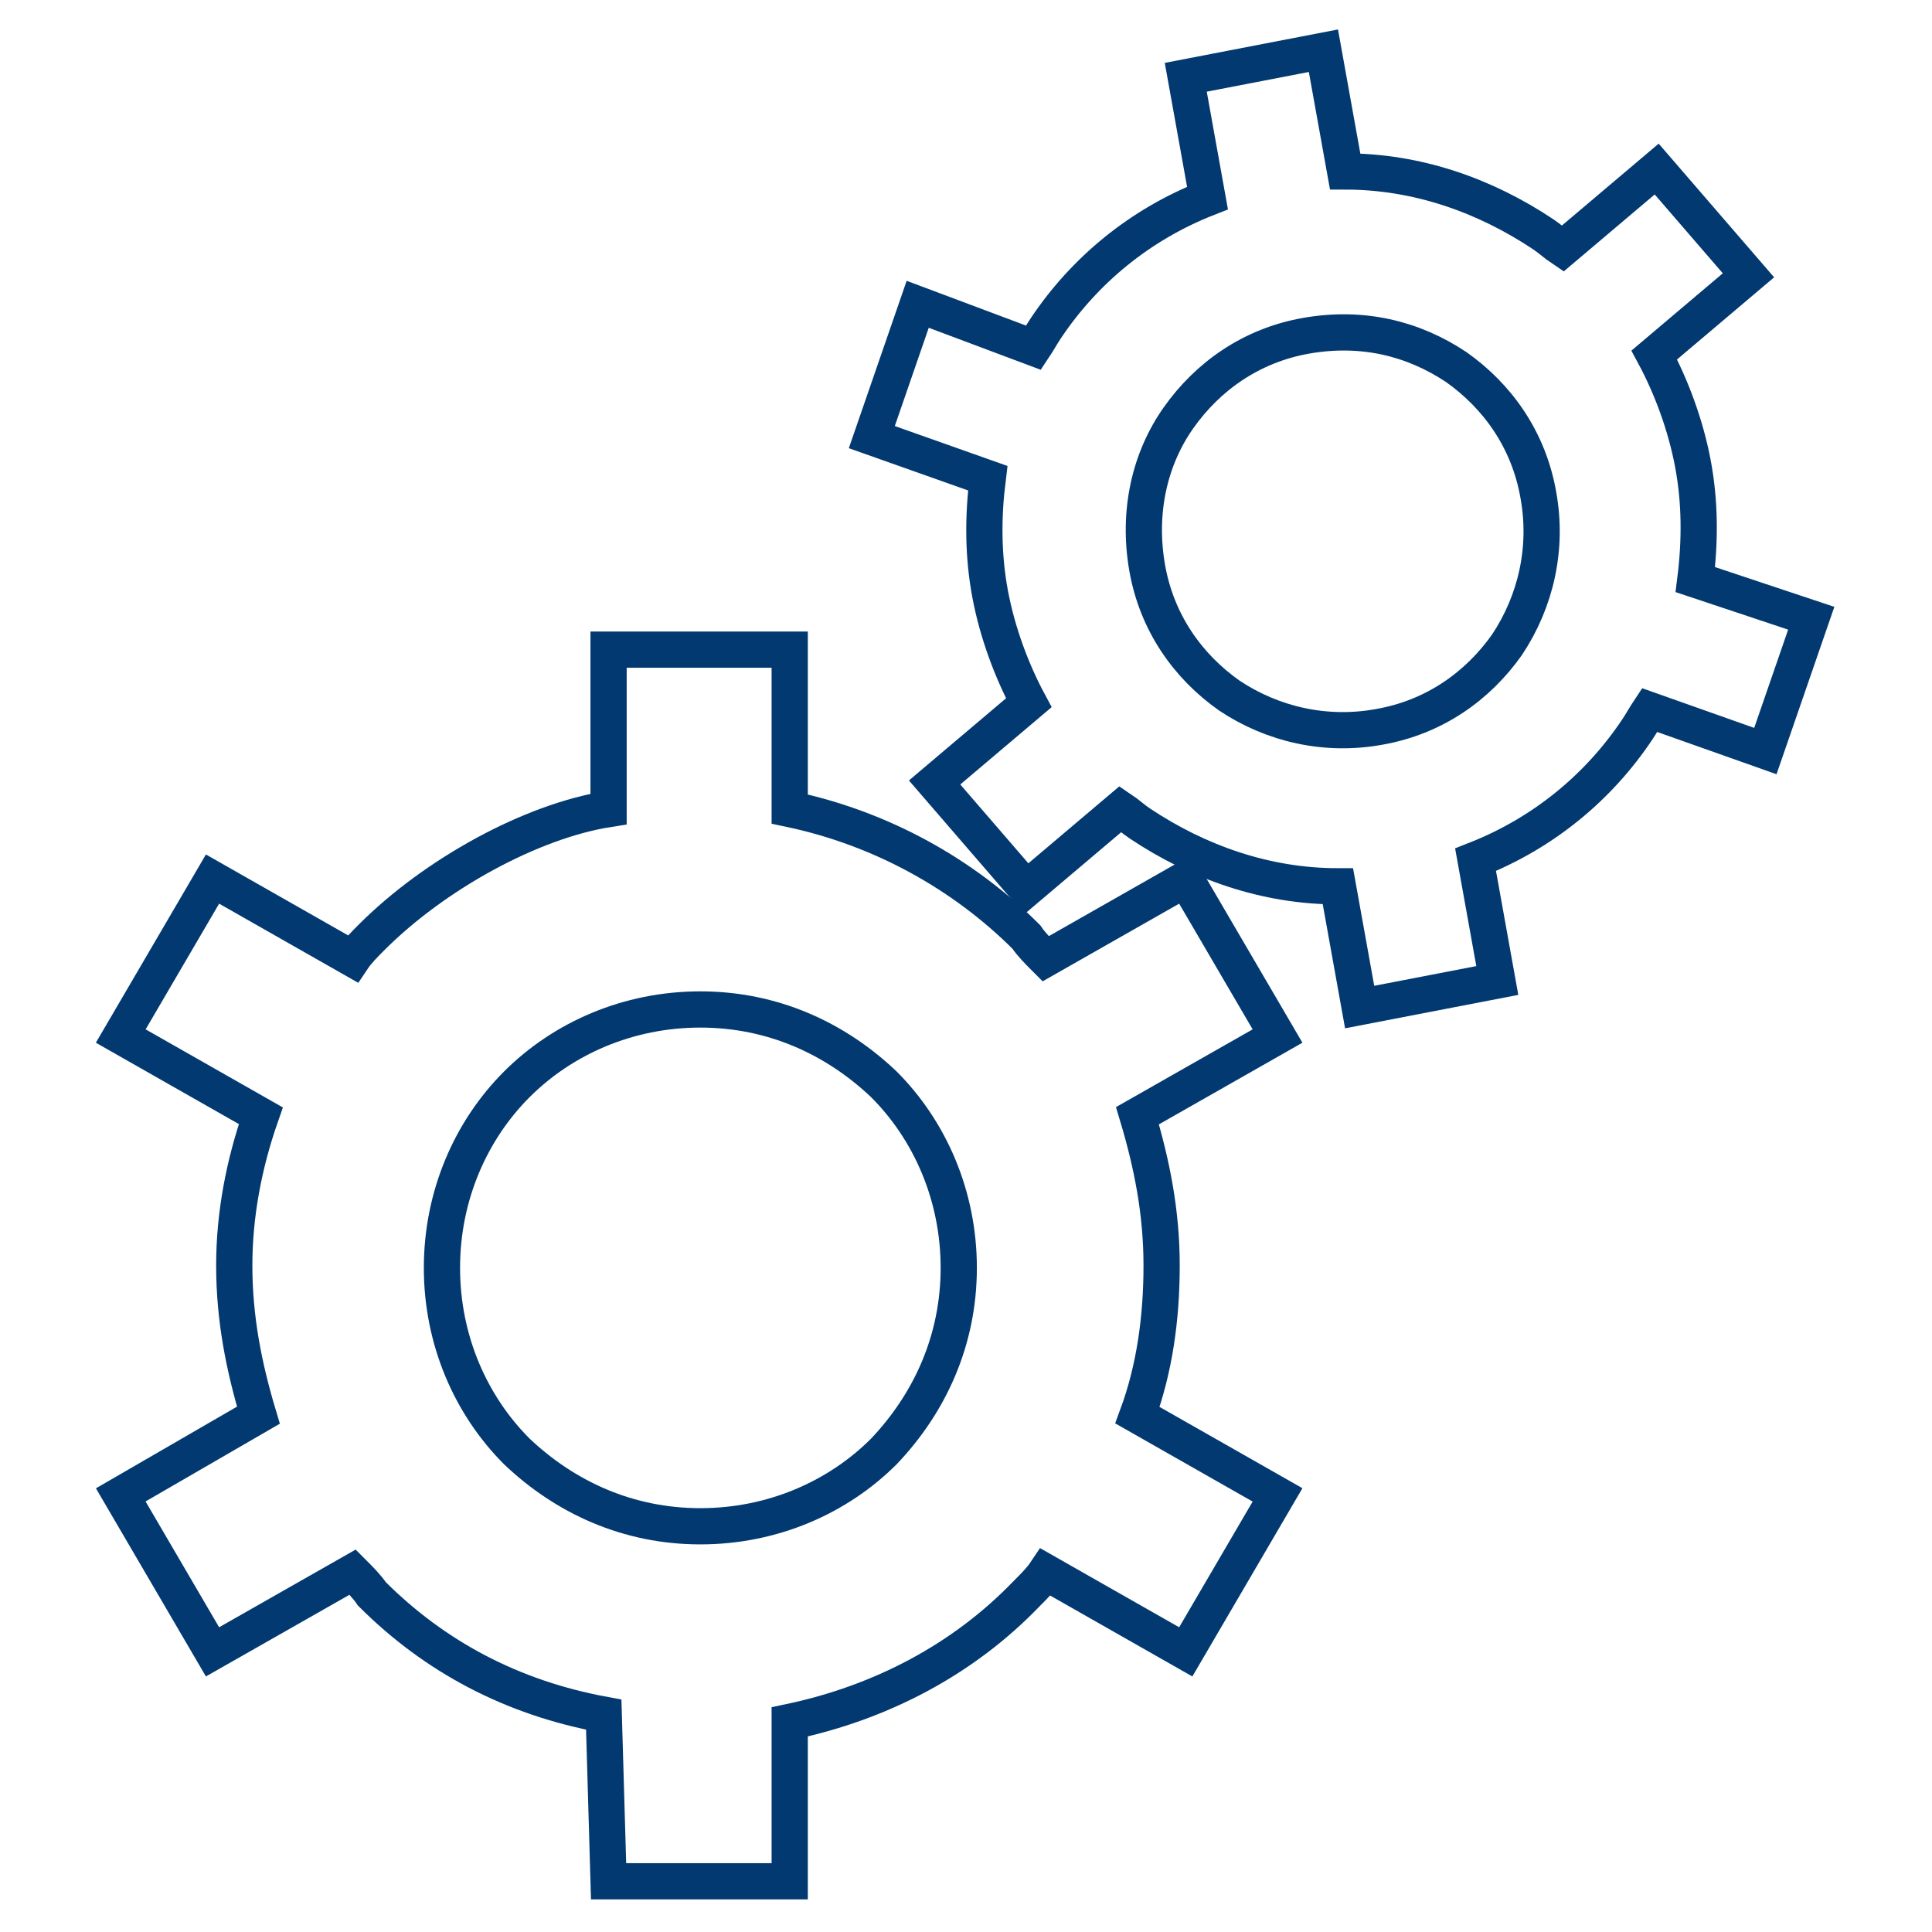
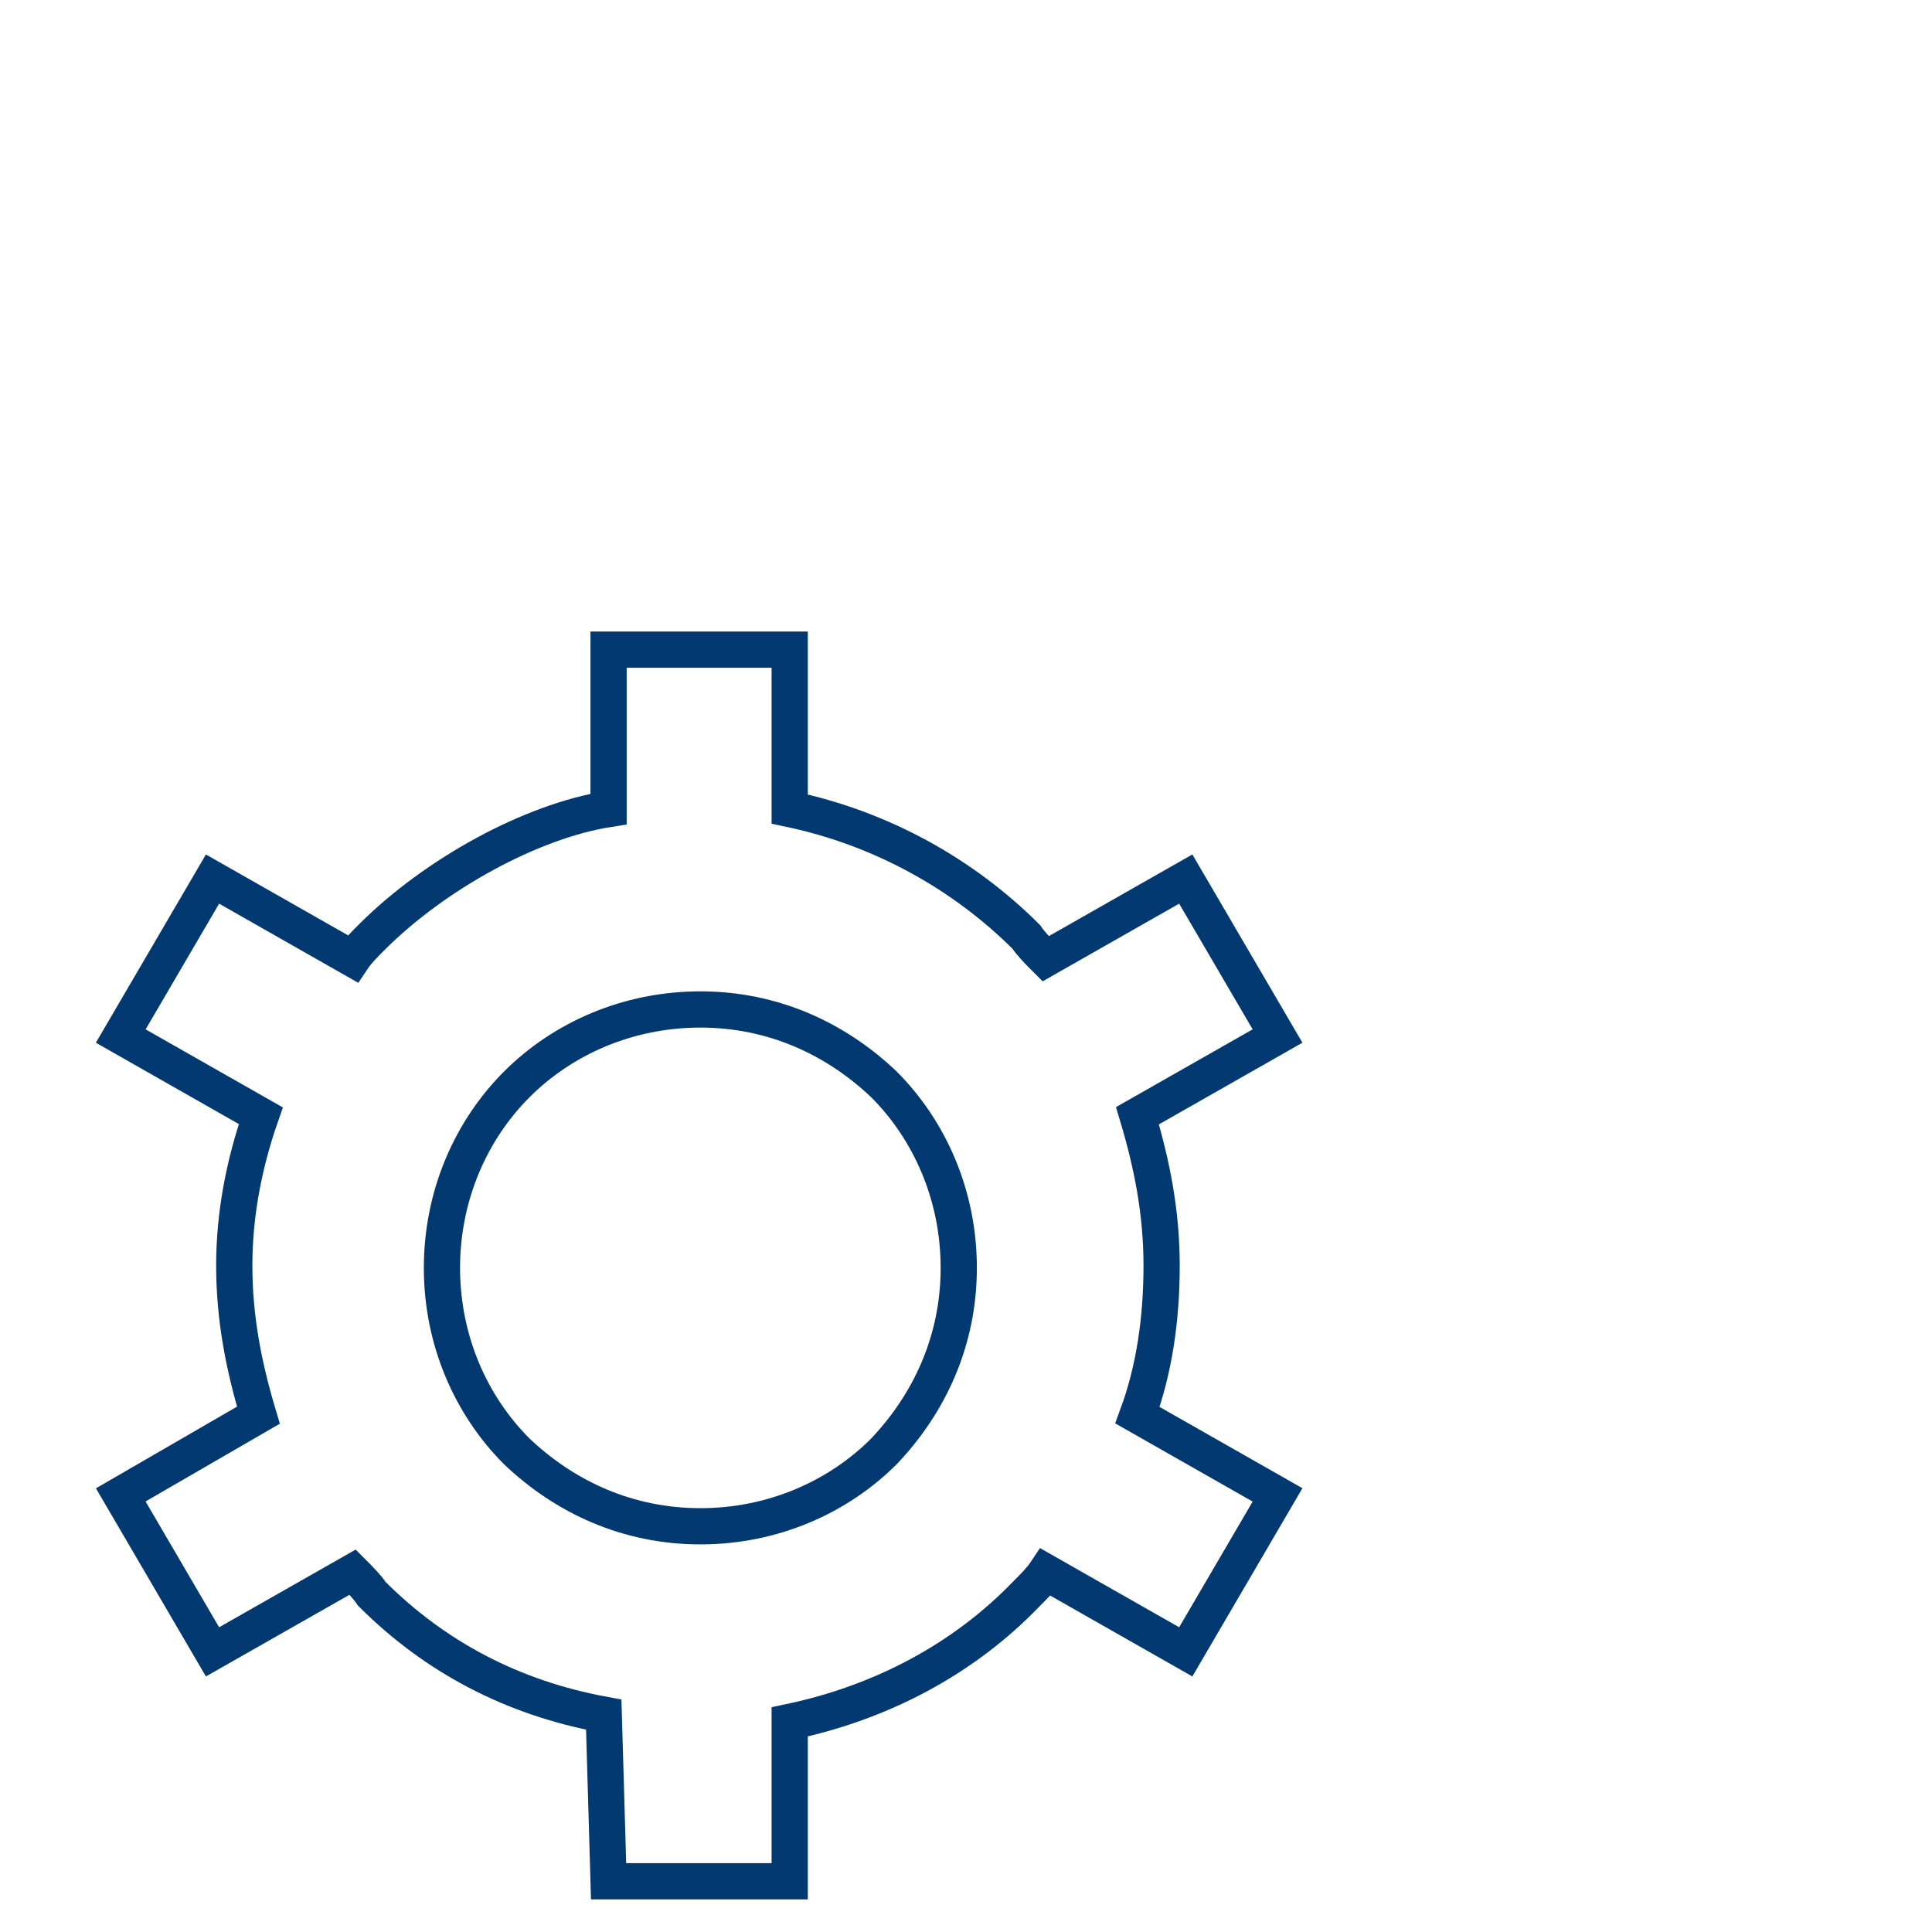
<svg xmlns="http://www.w3.org/2000/svg" version="1.1" id="Ebene_1" x="0px" y="0px" viewBox="0 0 80 80" style="enable-background:new 0 0 80 80;" xml:space="preserve">
  <style type="text/css">
	.st0{fill:none;stroke:#023970;stroke-width:1.5;stroke-miterlimit:10;}
</style>
  <g>
    <path class="st0" d="M9.7,52.4c0,2.2,0.4,4.2,1,6.2L5,61.9l3.8,6.5l5.8-3.3c0.3,0.3,0.6,0.6,0.8,0.9c2.6,2.6,5.8,4.3,9.6,5l0.2,6.9   h7.5v-6.6c3.8-0.8,7.2-2.6,9.8-5.3c0.3-0.3,0.6-0.6,0.8-0.9l5.8,3.3l3.8-6.5l-5.8-3.3c0.7-1.9,1-4,1-6.2c0-2.2-0.4-4.2-1-6.2   l5.8-3.3l-3.8-6.5l-5.8,3.3c-0.3-0.3-0.6-0.6-0.8-0.9c-2.6-2.6-6-4.5-9.8-5.3v-6.6h-7.5v6.6C22,34,18,36.2,15.4,38.8   c-0.3,0.3-0.6,0.6-0.8,0.9l-5.8-3.3L5,42.9l5.8,3.3C10.1,48.2,9.7,50.3,9.7,52.4z M21.4,44.9c1.9-1.9,4.6-3.1,7.6-3.1   s5.6,1.2,7.6,3.1c1.9,1.9,3.1,4.6,3.1,7.6c0,3-1.2,5.6-3.1,7.6c-1.9,1.9-4.6,3.1-7.6,3.1s-5.6-1.2-7.6-3.1   c-1.9-1.9-3.1-4.6-3.1-7.6C18.3,49.5,19.5,46.8,21.4,44.9z" />
-     <path class="st0" d="M41,24.6c0.3,1.6,0.9,3.2,1.6,4.5l-3.9,3.3l3.8,4.4l3.9-3.3c0.3,0.2,0.5,0.4,0.8,0.6c2.4,1.6,5.2,2.6,8.2,2.6   l0.9,5l5.7-1.1l-0.9-5c2.8-1.1,5.1-3,6.7-5.4c0.2-0.3,0.3-0.5,0.5-0.8l4.8,1.7l1.9-5.5L70.2,24c0.2-1.6,0.2-3.2-0.1-4.8   c-0.3-1.6-0.9-3.2-1.6-4.5l3.9-3.3l-3.8-4.4l-3.9,3.3c-0.3-0.2-0.5-0.4-0.8-0.6c-2.4-1.6-5.2-2.6-8.2-2.6l-0.9-5l-5.7,1.1l0.9,5   c-2.8,1.1-5.1,3-6.7,5.4c-0.2,0.3-0.3,0.5-0.5,0.8L38,12.6l-1.9,5.5l4.8,1.7C40.7,21.4,40.7,23,41,24.6z M48.8,17.3   c1.2-1.7,3-3,5.3-3.4s4.4,0.1,6.2,1.3c1.7,1.2,3,3,3.4,5.3c0.4,2.2-0.1,4.4-1.3,6.2c-1.2,1.7-3,3-5.3,3.4c-2.2,0.4-4.4-0.1-6.2-1.3   c-1.7-1.2-3-3-3.4-5.3S47.6,19,48.8,17.3z" />
  </g>
</svg>